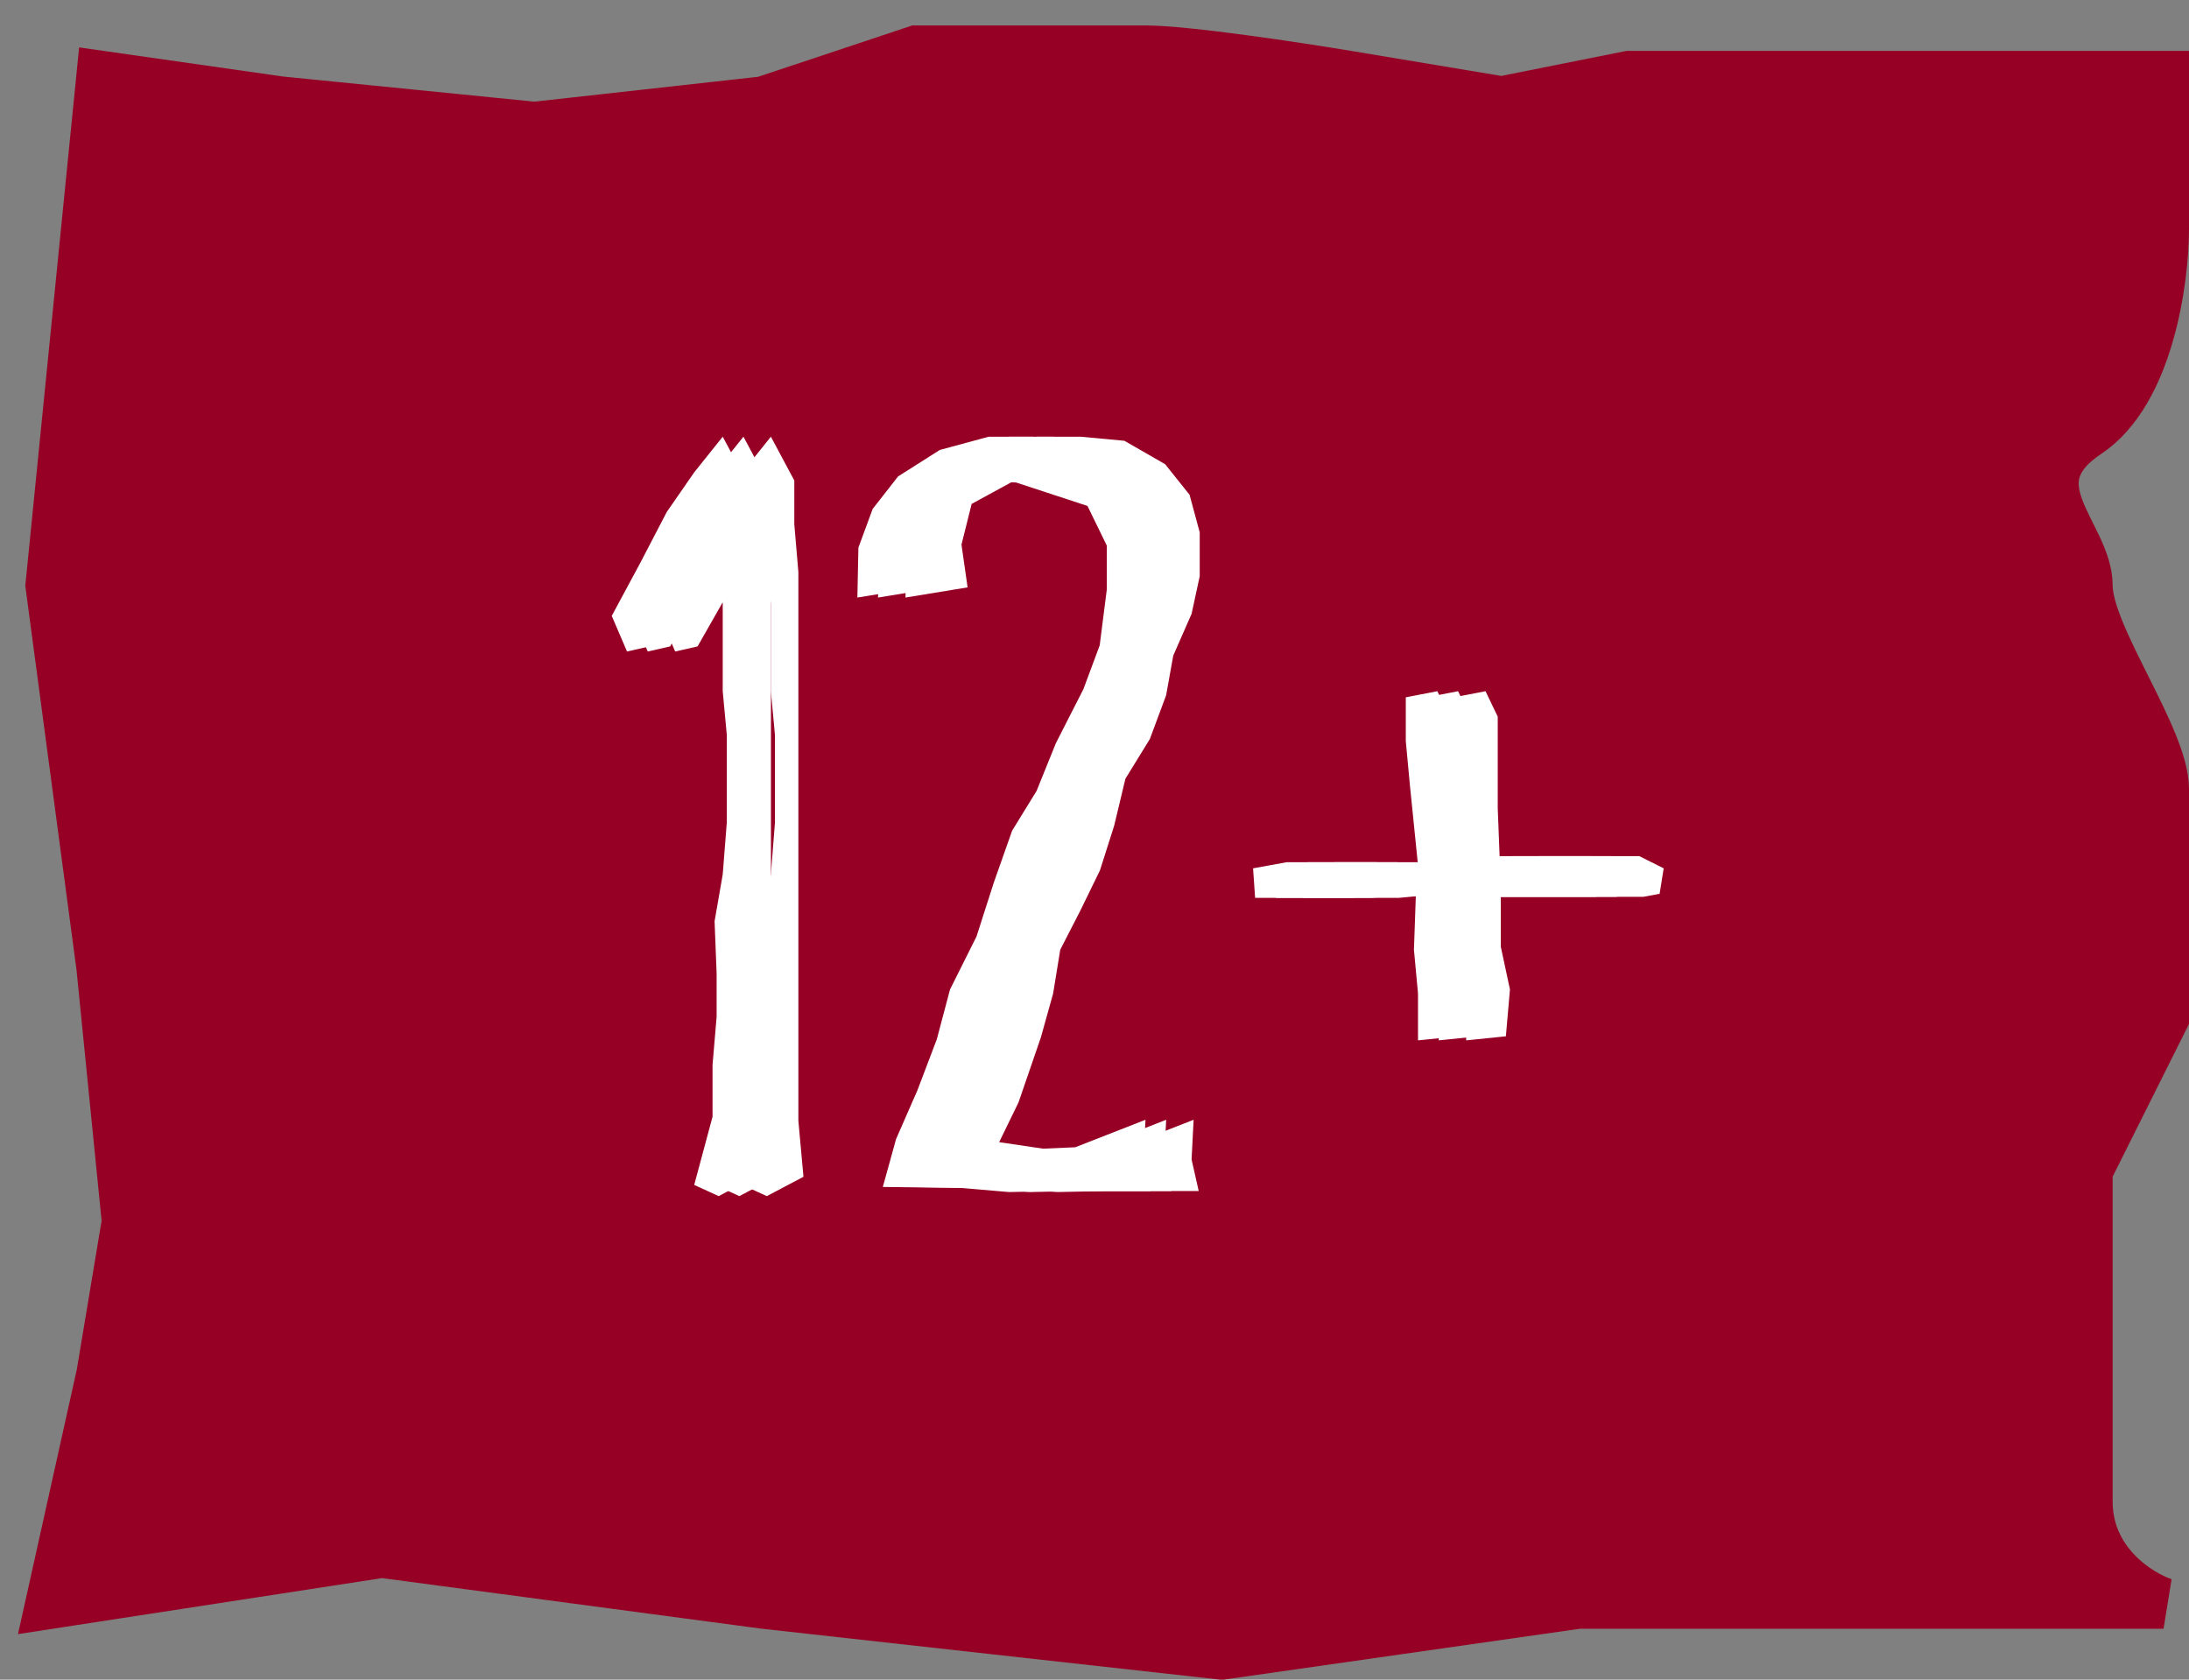
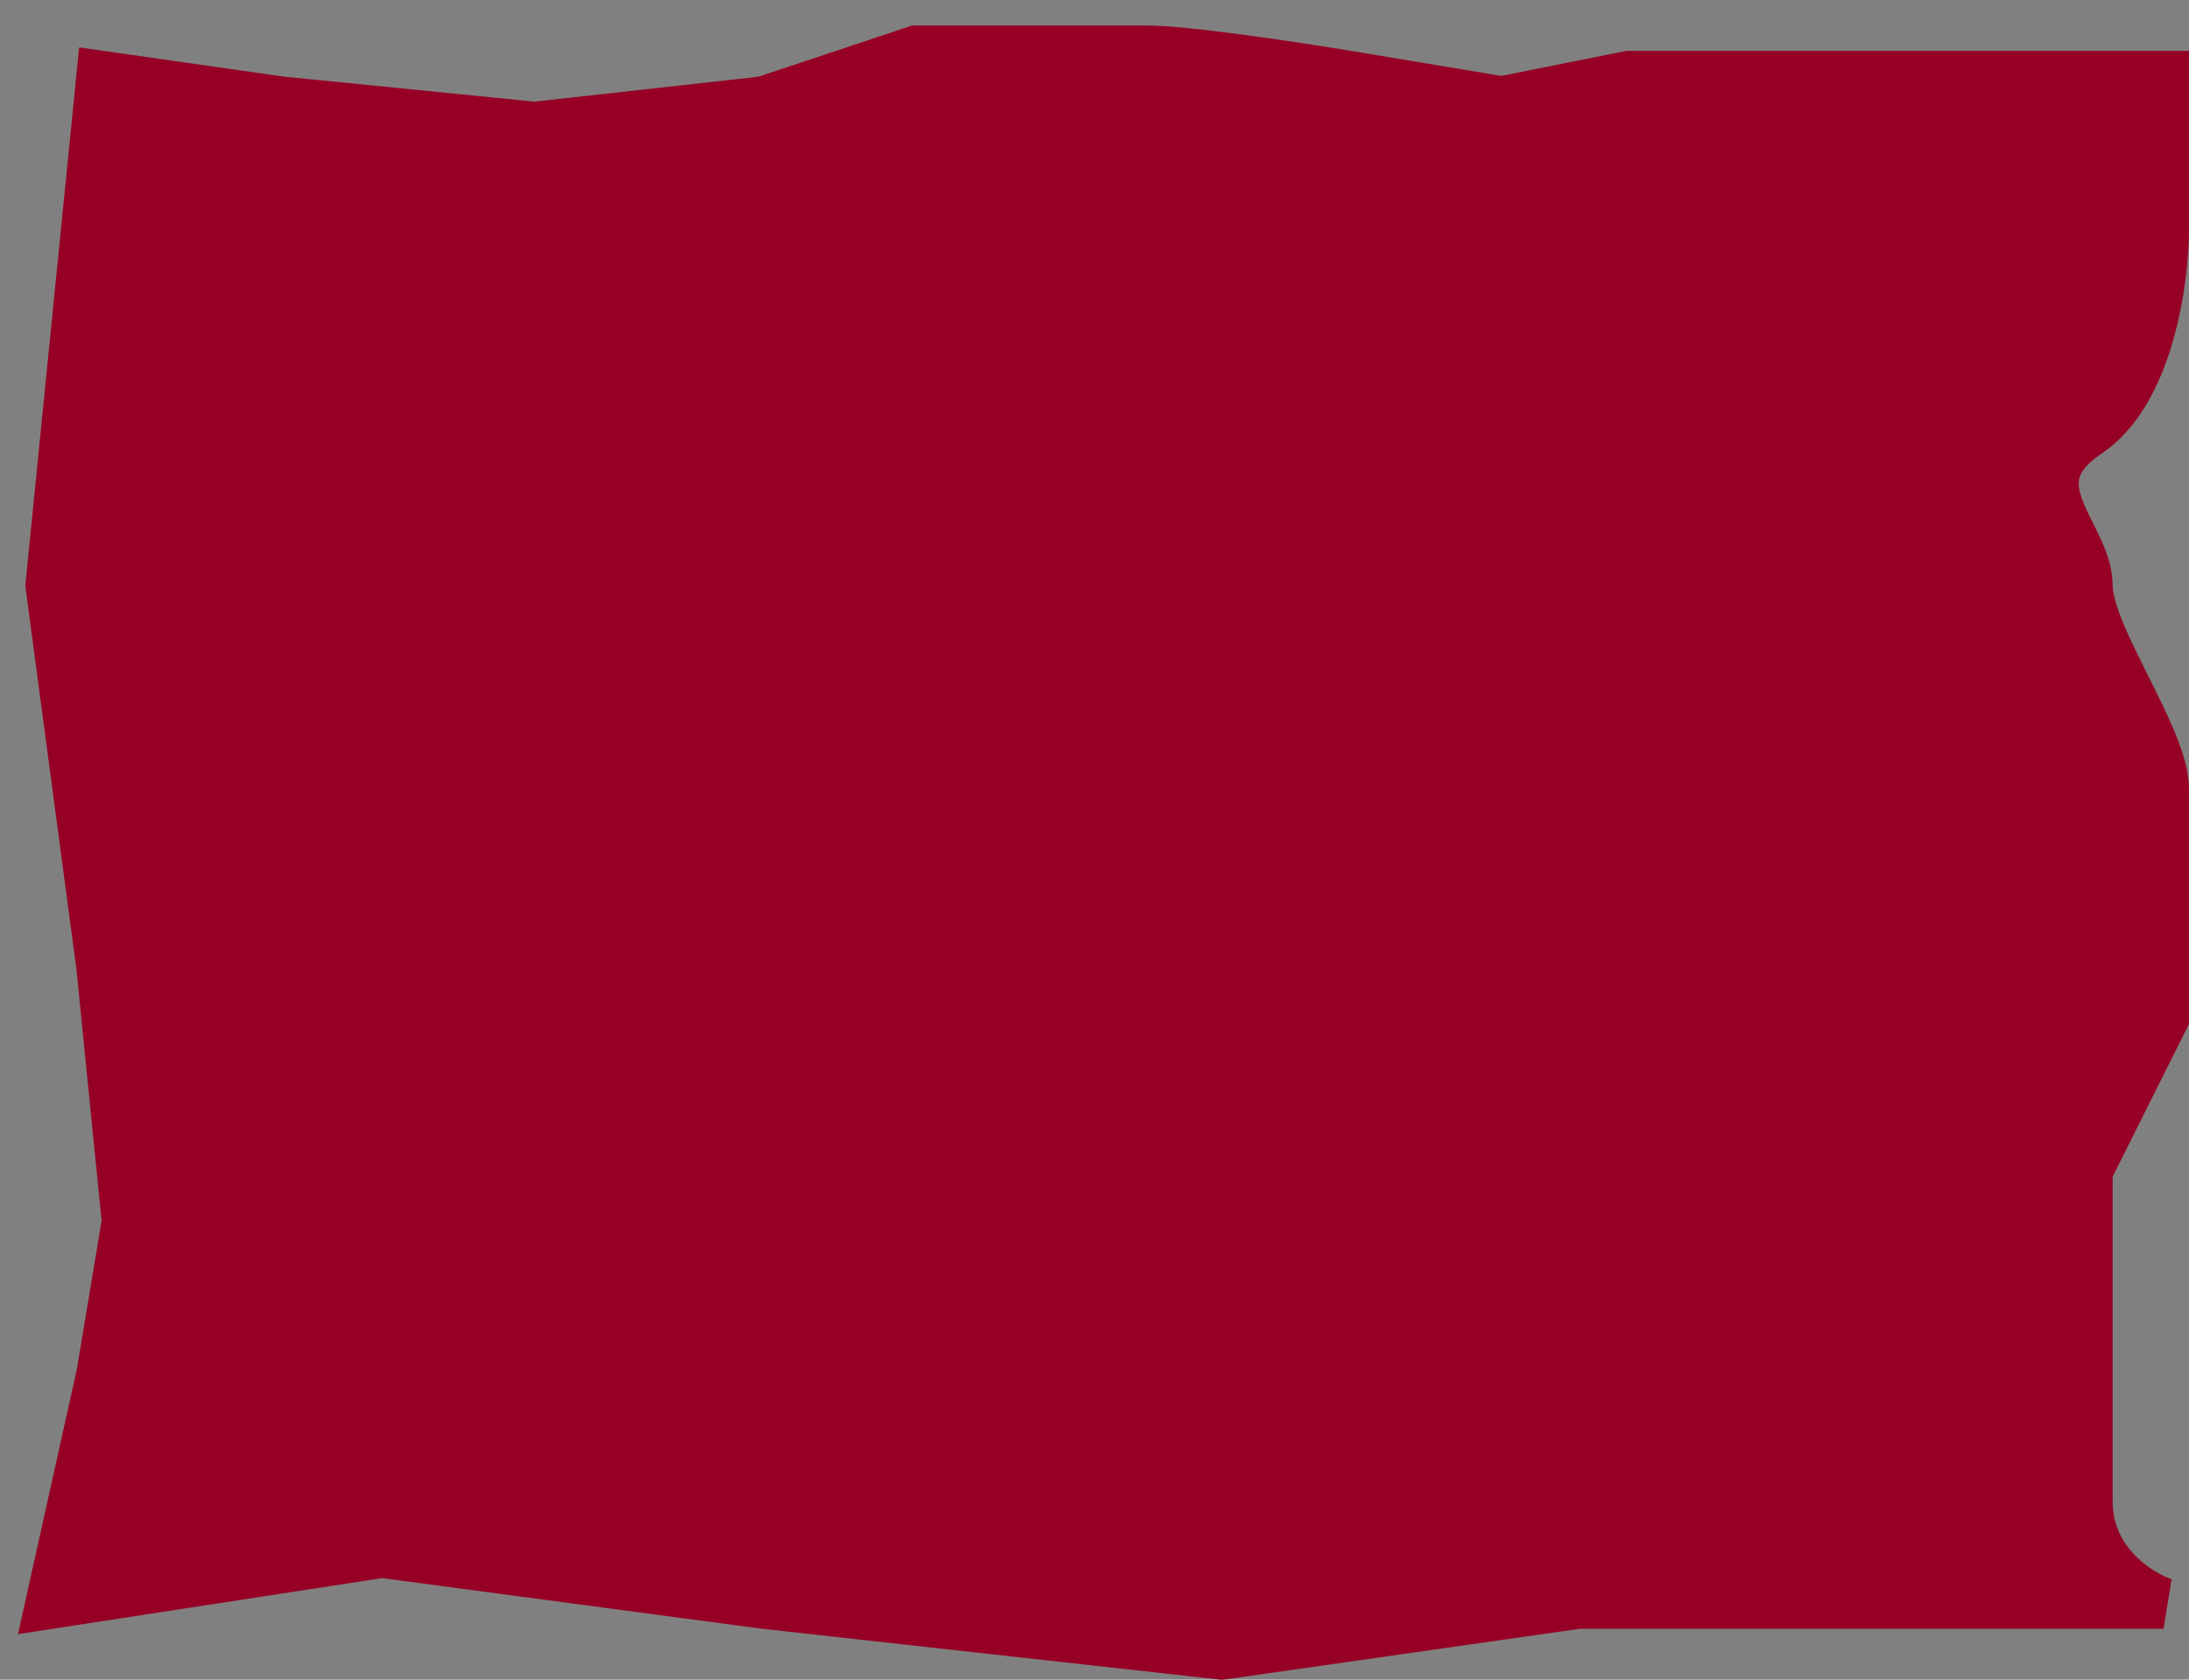
<svg xmlns="http://www.w3.org/2000/svg" width="43" height="33" viewBox="0 0 43 33" fill="none">
  <rect x="0" y="0" width="43" height="33" fill="#808080" stroke="none" />
  <path d="M1 11.5L2 1.5L5.5 2L10.5 2.5L15 2L18 1H22.5C23.3 1 25.5 1.333 26.5 1.5L29.5 2L32 1.5H36H42.5V4.5C42.5 5.5 42.2 7.7 41 8.5C39.5 9.5 41 10.5 41 11.5C41 12.5 42.5 14.5 42.5 15.5V20L41 23V29.5C41 30.7 42 31.333 42.5 31.5H39.5H36H31L24 32.5L15 31.5L7.5 30.5L1 31.5L2 27L2.5 24L2 19L1 11.5Z" fill="#970025" stroke="#970025" />
-   <path d="M12.317 12.8L12.017 12.1L12.577 11.06L13.097 10.06L13.637 9.28L14.197 8.58L14.657 9.44V10.3L14.737 11.24V12.18V13.04V14.04V14.98V15.84V16.7V17.56V18.5V19.36V20.3V21.16V22.02L14.837 23.12L14.117 23.5L13.637 23.28L13.997 21.94V20.92L14.077 19.98V19.12L14.037 18.1L14.197 17.18L14.277 16.16V15.3V14.44L14.197 13.58V12.72V11.86L13.997 10.3L13.417 11.54L12.757 12.7L12.317 12.8ZM18.062 11.54L16.842 11.74L16.862 10.76L17.142 10L17.642 9.36L18.462 8.84L19.422 8.58H20.282L21.142 8.66L21.942 9.12L22.422 9.72L22.622 10.46V11.32L22.462 12.06L22.102 12.88L21.962 13.66L21.642 14.52L21.162 15.3L20.942 16.22L20.662 17.1L20.282 17.88L19.882 18.66L19.742 19.52L19.502 20.38L19.062 21.66L18.682 22.44L19.762 22.6L21.122 22.54L22.502 22L22.462 22.78L22.602 23.4H21.662H20.802L19.822 23.42L18.882 23.34L17.342 23.32L17.602 22.38L18.022 21.42L18.402 20.42L18.662 19.44L19.182 18.4L19.522 17.34L19.882 16.32L20.362 15.54L20.742 14.6L21.282 13.54L21.602 12.68L21.742 11.58V10.72L21.362 9.94L19.962 9.48L19.022 9.42L18.142 9.9L17.942 10.7L18.062 11.54ZM24.655 17.64L24.615 17.06L25.275 16.94H26.135H27.035L27.855 17L27.695 15.42L27.615 14.56V13.7L28.235 13.58L28.475 14.08V14.94V15.88L28.515 16.9L29.295 16.82H30.395H31.255L31.735 17.06L31.655 17.56L31.335 17.62H30.475H29.615H28.535V18.6L28.715 19.44L28.635 20.36L27.855 20.44V19.52L27.775 18.66L27.815 17.52L26.535 17.64H25.515H24.655Z" fill="white" />
-   <path d="M12.724 12.8L12.424 12.1L12.984 11.06L13.504 10.06L14.044 9.28L14.604 8.58L15.064 9.44V10.3L15.144 11.24V12.18V13.04V14.04V14.98V15.84V16.7V17.56V18.5V19.36V20.3V21.16V22.02L15.244 23.12L14.524 23.5L14.044 23.28L14.404 21.94V20.92L14.484 19.98V19.12L14.444 18.1L14.604 17.18L14.684 16.16V15.3V14.44L14.604 13.58V12.72V11.86L14.404 10.3L13.824 11.54L13.164 12.7L12.724 12.8ZM18.468 11.54L17.248 11.74L17.268 10.76L17.548 10L18.048 9.36L18.868 8.84L19.828 8.58H20.688L21.548 8.66L22.348 9.12L22.828 9.72L23.028 10.46V11.32L22.868 12.06L22.508 12.88L22.368 13.66L22.048 14.52L21.568 15.3L21.348 16.22L21.068 17.1L20.688 17.88L20.288 18.66L20.148 19.52L19.908 20.38L19.468 21.66L19.088 22.44L20.168 22.6L21.528 22.54L22.908 22L22.868 22.78L23.008 23.4H22.068H21.208L20.228 23.42L19.288 23.34L17.748 23.32L18.008 22.38L18.428 21.42L18.808 20.42L19.068 19.44L19.588 18.4L19.928 17.34L20.288 16.32L20.768 15.54L21.148 14.6L21.688 13.54L22.008 12.68L22.148 11.58V10.72L21.768 9.94L20.368 9.48L19.428 9.42L18.548 9.9L18.348 10.7L18.468 11.54ZM25.062 17.64L25.022 17.06L25.682 16.94H26.542H27.442L28.262 17L28.102 15.42L28.022 14.56V13.7L28.642 13.58L28.882 14.08V14.94V15.88L28.922 16.9L29.702 16.82H30.802H31.662L32.142 17.06L32.062 17.56L31.742 17.62H30.882H30.022H28.942V18.6L29.122 19.44L29.042 20.36L28.262 20.44V19.52L28.182 18.66L28.222 17.52L26.942 17.64H25.922H25.062Z" fill="white" />
-   <path d="M13.263 12.8L12.963 12.1L13.523 11.06L14.043 10.06L14.583 9.28L15.143 8.58L15.603 9.44V10.3L15.683 11.24V12.18V13.04V14.04V14.98V15.84V16.7V17.56V18.5V19.36V20.3V21.16V22.02L15.783 23.12L15.063 23.5L14.583 23.28L14.943 21.94V20.92L15.023 19.98V19.12L14.983 18.1L15.143 17.18L15.223 16.16V15.3V14.44L15.143 13.58V12.72V11.86L14.943 10.3L14.363 11.54L13.703 12.7L13.263 12.8ZM19.007 11.54L17.787 11.74L17.807 10.76L18.087 10L18.587 9.36L19.407 8.84L20.367 8.58H21.227L22.087 8.66L22.887 9.12L23.367 9.72L23.567 10.46V11.32L23.407 12.06L23.047 12.88L22.907 13.66L22.587 14.52L22.107 15.3L21.887 16.22L21.607 17.1L21.227 17.88L20.827 18.66L20.687 19.52L20.447 20.38L20.007 21.66L19.627 22.44L20.707 22.6L22.067 22.54L23.447 22L23.407 22.78L23.547 23.4H22.607H21.747L20.767 23.42L19.827 23.34L18.287 23.32L18.547 22.38L18.967 21.42L19.347 20.42L19.607 19.44L20.127 18.4L20.467 17.34L20.827 16.32L21.307 15.54L21.687 14.6L22.227 13.54L22.547 12.68L22.687 11.58V10.72L22.307 9.94L20.907 9.48L19.967 9.42L19.087 9.9L18.887 10.7L19.007 11.54ZM25.601 17.64L25.561 17.06L26.221 16.94H27.081H27.981L28.801 17L28.641 15.42L28.561 14.56V13.7L29.181 13.58L29.421 14.08V14.94V15.88L29.461 16.9L30.241 16.82H31.341H32.201L32.681 17.06L32.601 17.56L32.281 17.62H31.421H30.561H29.481V18.6L29.661 19.44L29.581 20.36L28.801 20.44V19.52L28.721 18.66L28.761 17.52L27.481 17.64H26.461H25.601Z" fill="white" />
</svg>